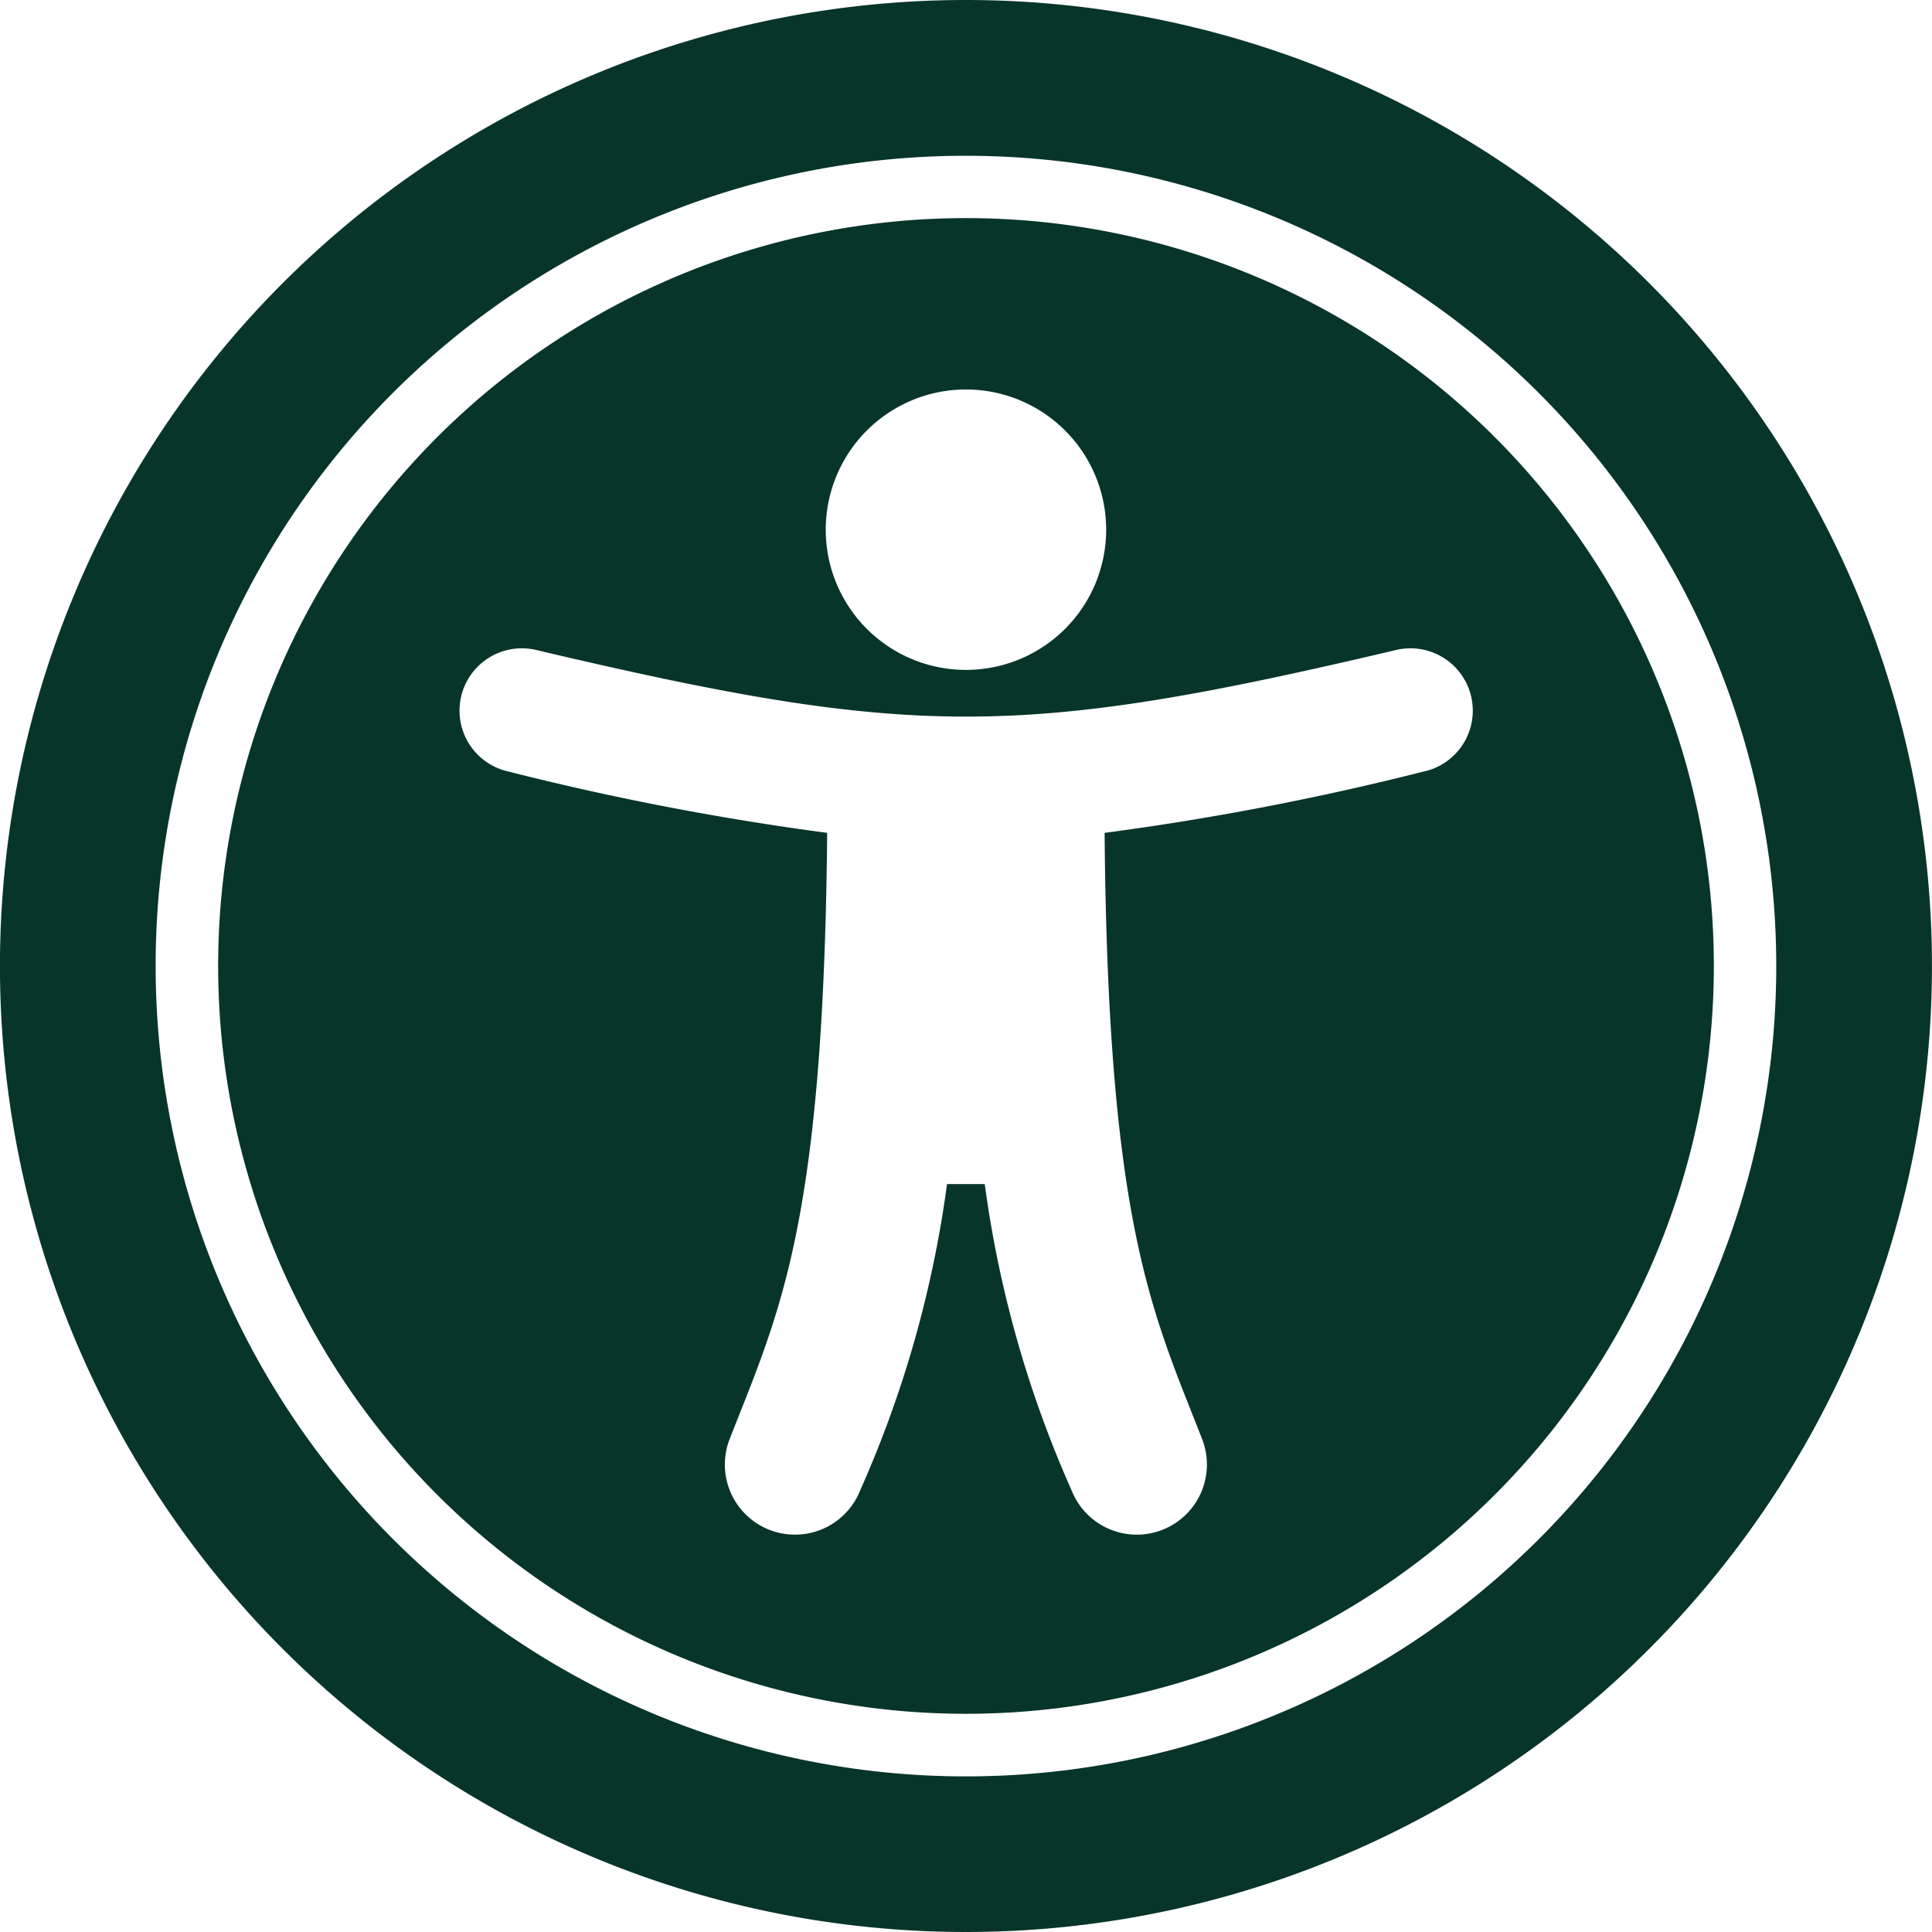
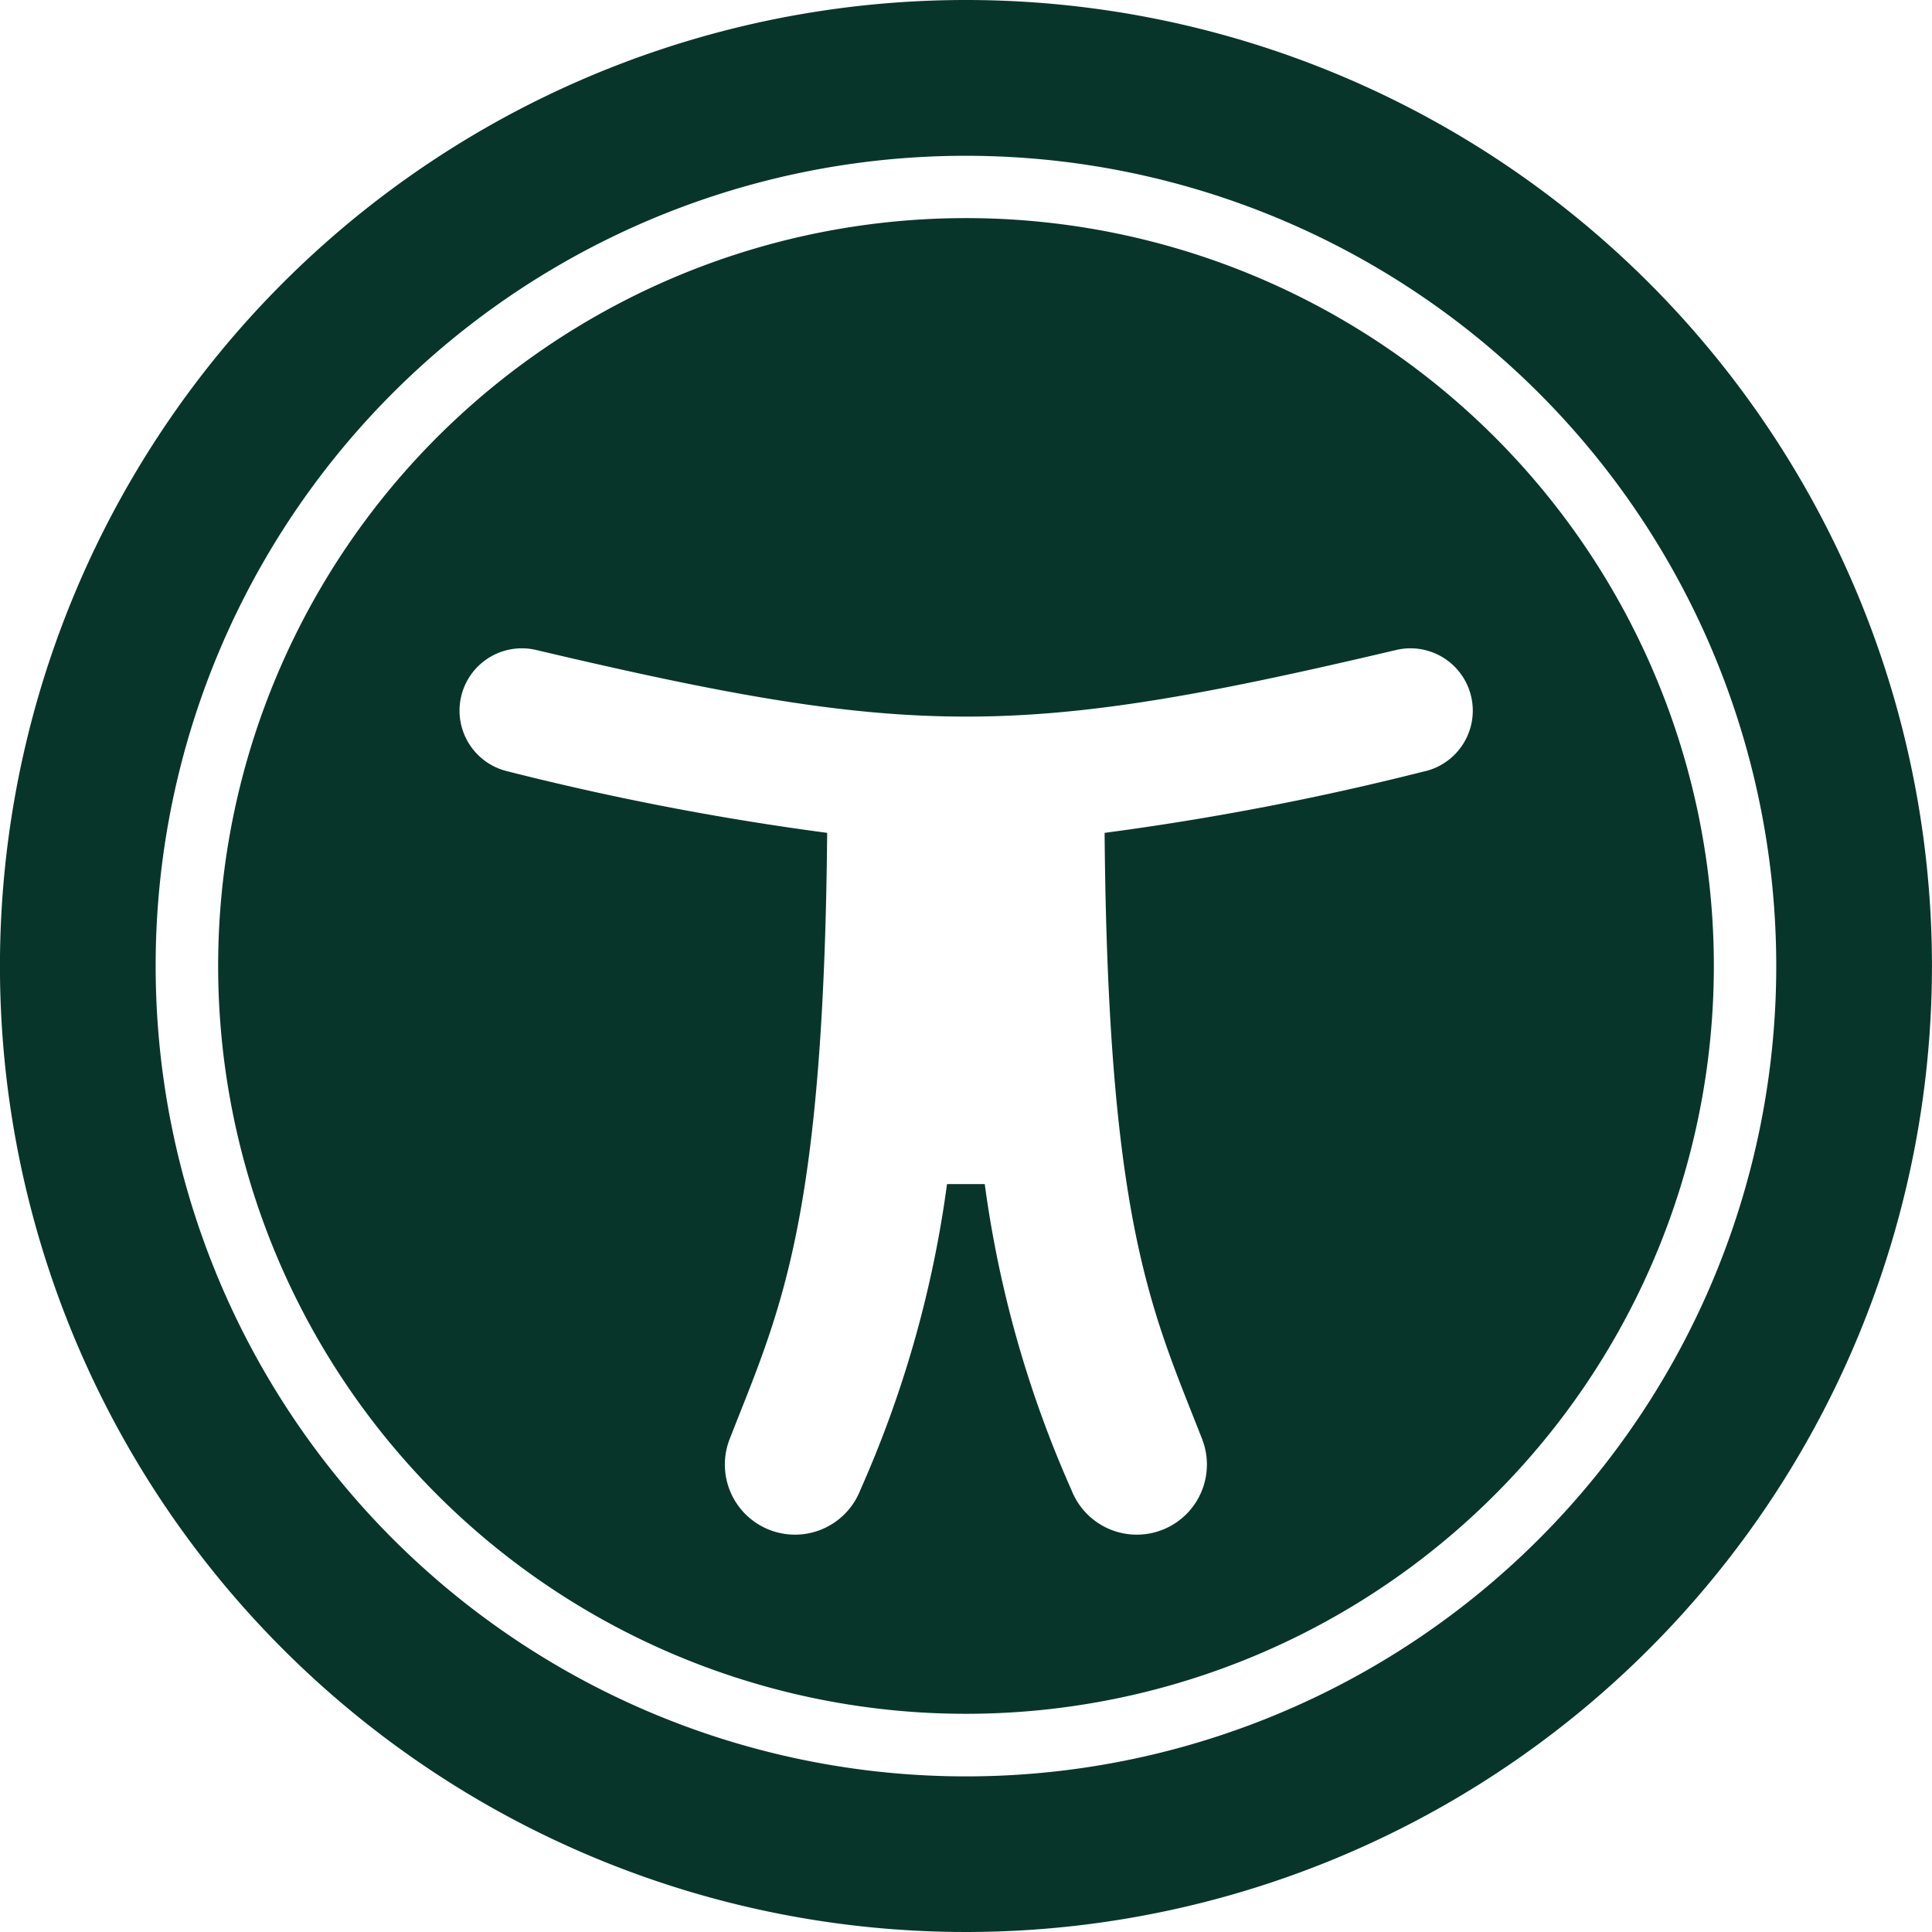
<svg xmlns="http://www.w3.org/2000/svg" width="43.156" height="43.156" viewBox="0 0 43.156 43.156">
-   <path id="Icon_awesome-universal-access" data-name="Icon awesome-universal-access" d="M22.14,4.043a18.1,18.1,0,1,1-18.1,18.1,18.088,18.088,0,0,1,18.1-18.1m0-3.48A21.578,21.578,0,1,0,43.718,22.14,21.578,21.578,0,0,0,22.14.563Zm0,4.872A16.705,16.705,0,1,0,38.846,22.14,16.705,16.705,0,0,0,22.14,5.435Zm0,3.828A3.132,3.132,0,1,1,19.008,12.4,3.132,3.132,0,0,1,22.14,9.263Zm10.244,8.529a62.275,62.275,0,0,1-7.147,1.375c.074,8.79,1.071,10.706,2.178,13.54a1.566,1.566,0,0,1-2.918,1.14,24.974,24.974,0,0,1-1.937-6.834h-.843a24.967,24.967,0,0,1-1.937,6.834,1.566,1.566,0,0,1-2.918-1.14c1.106-2.831,2.1-4.745,2.178-13.54A62.243,62.243,0,0,1,11.9,17.792a1.392,1.392,0,0,1,.64-2.71c8.412,1.986,10.814,1.982,19.209,0a1.392,1.392,0,1,1,.64,2.71Z" transform="translate(-0.563 -0.563)" fill="#08352a" />
+   <path id="Icon_awesome-universal-access" data-name="Icon awesome-universal-access" d="M22.14,4.043a18.1,18.1,0,1,1-18.1,18.1,18.088,18.088,0,0,1,18.1-18.1m0-3.48A21.578,21.578,0,1,0,43.718,22.14,21.578,21.578,0,0,0,22.14.563Zm0,4.872A16.705,16.705,0,1,0,38.846,22.14,16.705,16.705,0,0,0,22.14,5.435Zm0,3.828Zm10.244,8.529a62.275,62.275,0,0,1-7.147,1.375c.074,8.79,1.071,10.706,2.178,13.54a1.566,1.566,0,0,1-2.918,1.14,24.974,24.974,0,0,1-1.937-6.834h-.843a24.967,24.967,0,0,1-1.937,6.834,1.566,1.566,0,0,1-2.918-1.14c1.106-2.831,2.1-4.745,2.178-13.54A62.243,62.243,0,0,1,11.9,17.792a1.392,1.392,0,0,1,.64-2.71c8.412,1.986,10.814,1.982,19.209,0a1.392,1.392,0,1,1,.64,2.71Z" transform="translate(-0.563 -0.563)" fill="#08352a" />
</svg>